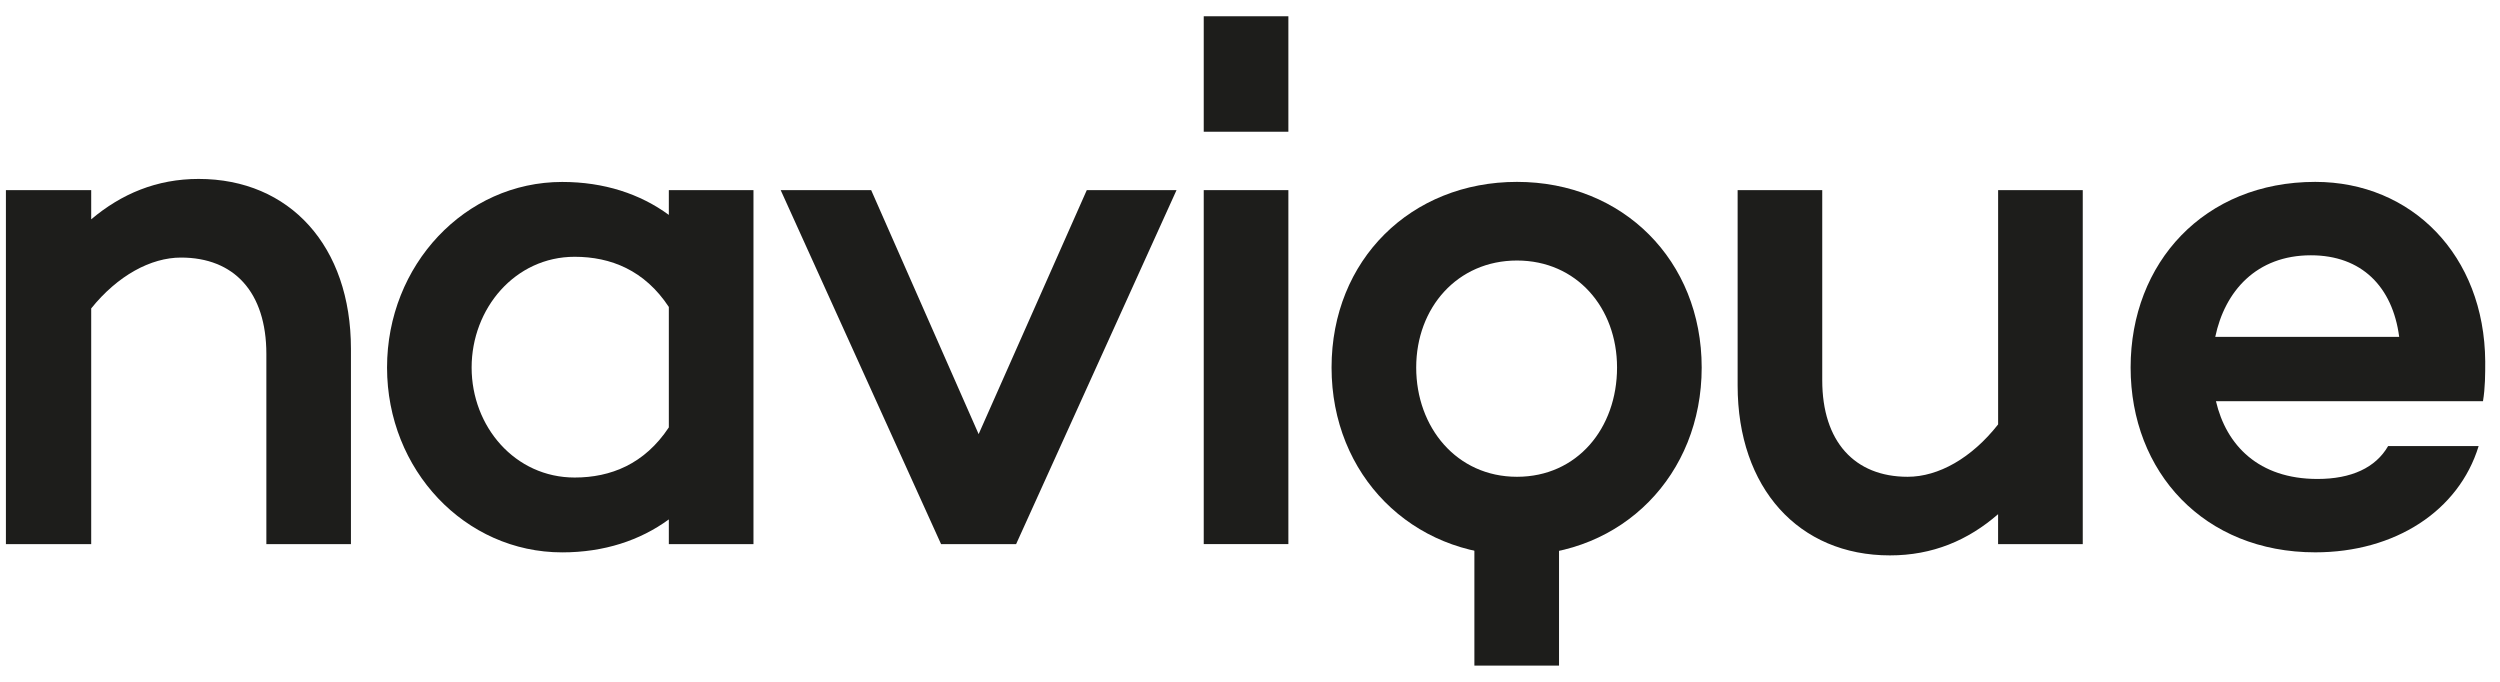
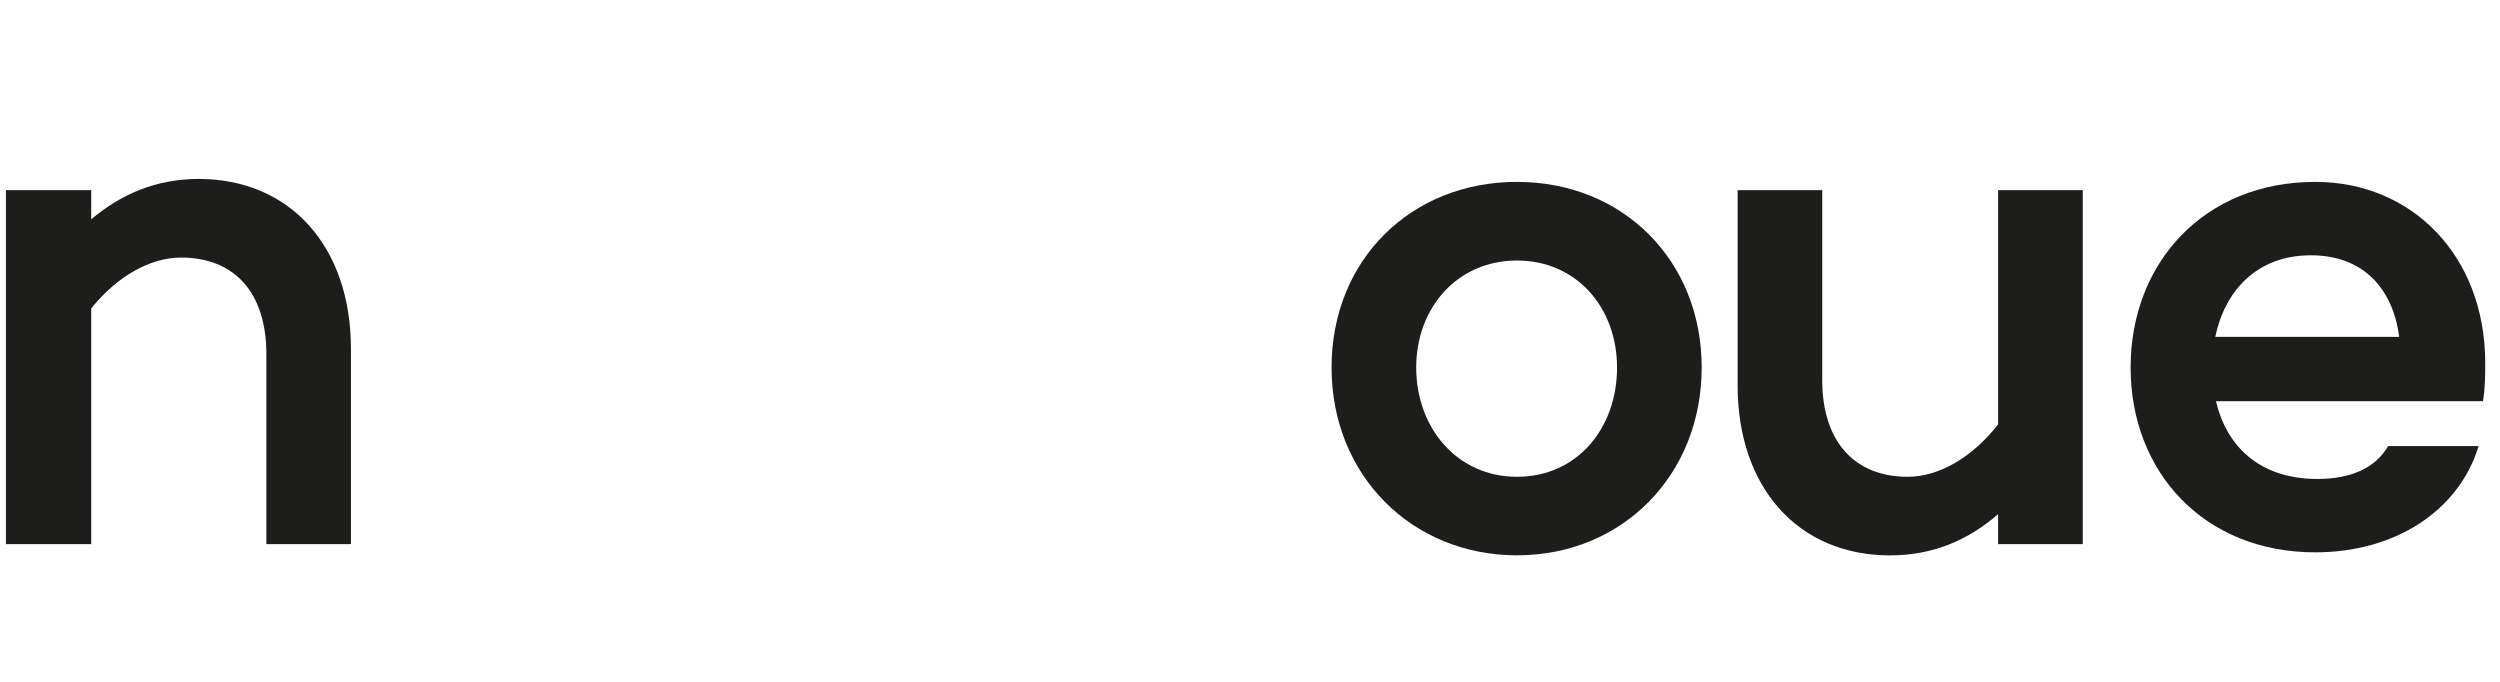
<svg xmlns="http://www.w3.org/2000/svg" width="77" height="21" viewBox="0 0 77 21" fill="none">
  <g clip-path="url(#clip0_835_3798)">
    <path d="M10.809 10.744V16.759H8.204V10.905C8.204 8.993 7.206 7.933 5.575 7.933C4.645 7.933 3.625 8.486 2.809 9.499V16.759H0.182V5.856H2.809V6.755C3.739 5.971 4.826 5.511 6.118 5.511C8.928 5.511 10.809 7.585 10.809 10.742" fill="#1D1D1B" />
-     <path d="M23.207 16.759H20.6V15.998C19.716 16.644 18.606 17.013 17.315 17.013C14.323 17.013 11.921 14.477 11.921 11.32C11.921 8.162 14.323 5.604 17.315 5.604C18.608 5.604 19.718 5.973 20.6 6.619V5.857H23.207V16.761V16.759ZM20.6 13.164V9.454C19.854 8.323 18.811 7.909 17.699 7.909C15.865 7.909 14.526 9.5 14.526 11.32C14.526 13.14 15.863 14.708 17.699 14.708C18.811 14.708 19.852 14.293 20.6 13.164Z" fill="#1D1D1B" />
-     <path d="M31.296 16.759H28.985L24.045 5.856H26.832L30.142 13.371L33.473 5.856H36.237L31.296 16.759Z" fill="#1D1D1B" />
-     <path d="M39.682 5.856H37.075V16.758H39.682V5.856Z" fill="#1D1D1B" />
-     <path d="M39.682 0.5H37.075V4.057H39.682V0.5Z" fill="#1D1D1B" />
-     <path d="M48.018 15.603H45.411V20.5H48.018V15.603Z" fill="#1D1D1B" />
    <path d="M52.412 11.32C52.412 14.638 49.963 17.104 46.723 17.104C43.483 17.104 41.012 14.638 41.012 11.32C41.012 8.001 43.459 5.602 46.723 5.602C49.987 5.602 52.412 8.023 52.412 11.32ZM49.805 11.32C49.805 9.477 48.559 8.024 46.723 8.024C44.887 8.024 43.619 9.477 43.619 11.32C43.619 13.163 44.864 14.685 46.723 14.685C48.581 14.685 49.805 13.187 49.805 11.32Z" fill="#1D1D1B" />
    <path d="M64.148 16.759H61.541V15.837C60.612 16.644 59.524 17.106 58.209 17.106C55.399 17.106 53.519 15.032 53.519 11.874V5.857H56.125V11.712C56.125 13.602 57.123 14.685 58.755 14.685C59.706 14.685 60.727 14.109 61.542 13.072V5.857H64.149V16.759H64.148Z" fill="#1D1D1B" />
    <path d="M76.478 12.356H68.251C68.569 13.716 69.565 14.752 71.379 14.752C72.42 14.752 73.169 14.407 73.554 13.739H76.342C75.729 15.744 73.757 17.012 71.31 17.012C67.888 17.012 65.623 14.546 65.623 11.318C65.623 8.091 67.889 5.602 71.31 5.602C74.279 5.602 76.522 7.862 76.545 11.133C76.545 11.525 76.545 11.94 76.476 12.355M68.228 10.375H73.895C73.692 8.831 72.739 7.863 71.176 7.863C69.498 7.863 68.524 8.969 68.23 10.375" fill="#1D1D1B" />
  </g>
  <defs>
    <clipPath id="clip0_835_3798">
      <rect width="76.364" height="20" fill="white" transform="translate(0.182 0.5)" />
    </clipPath>
  </defs>
</svg>